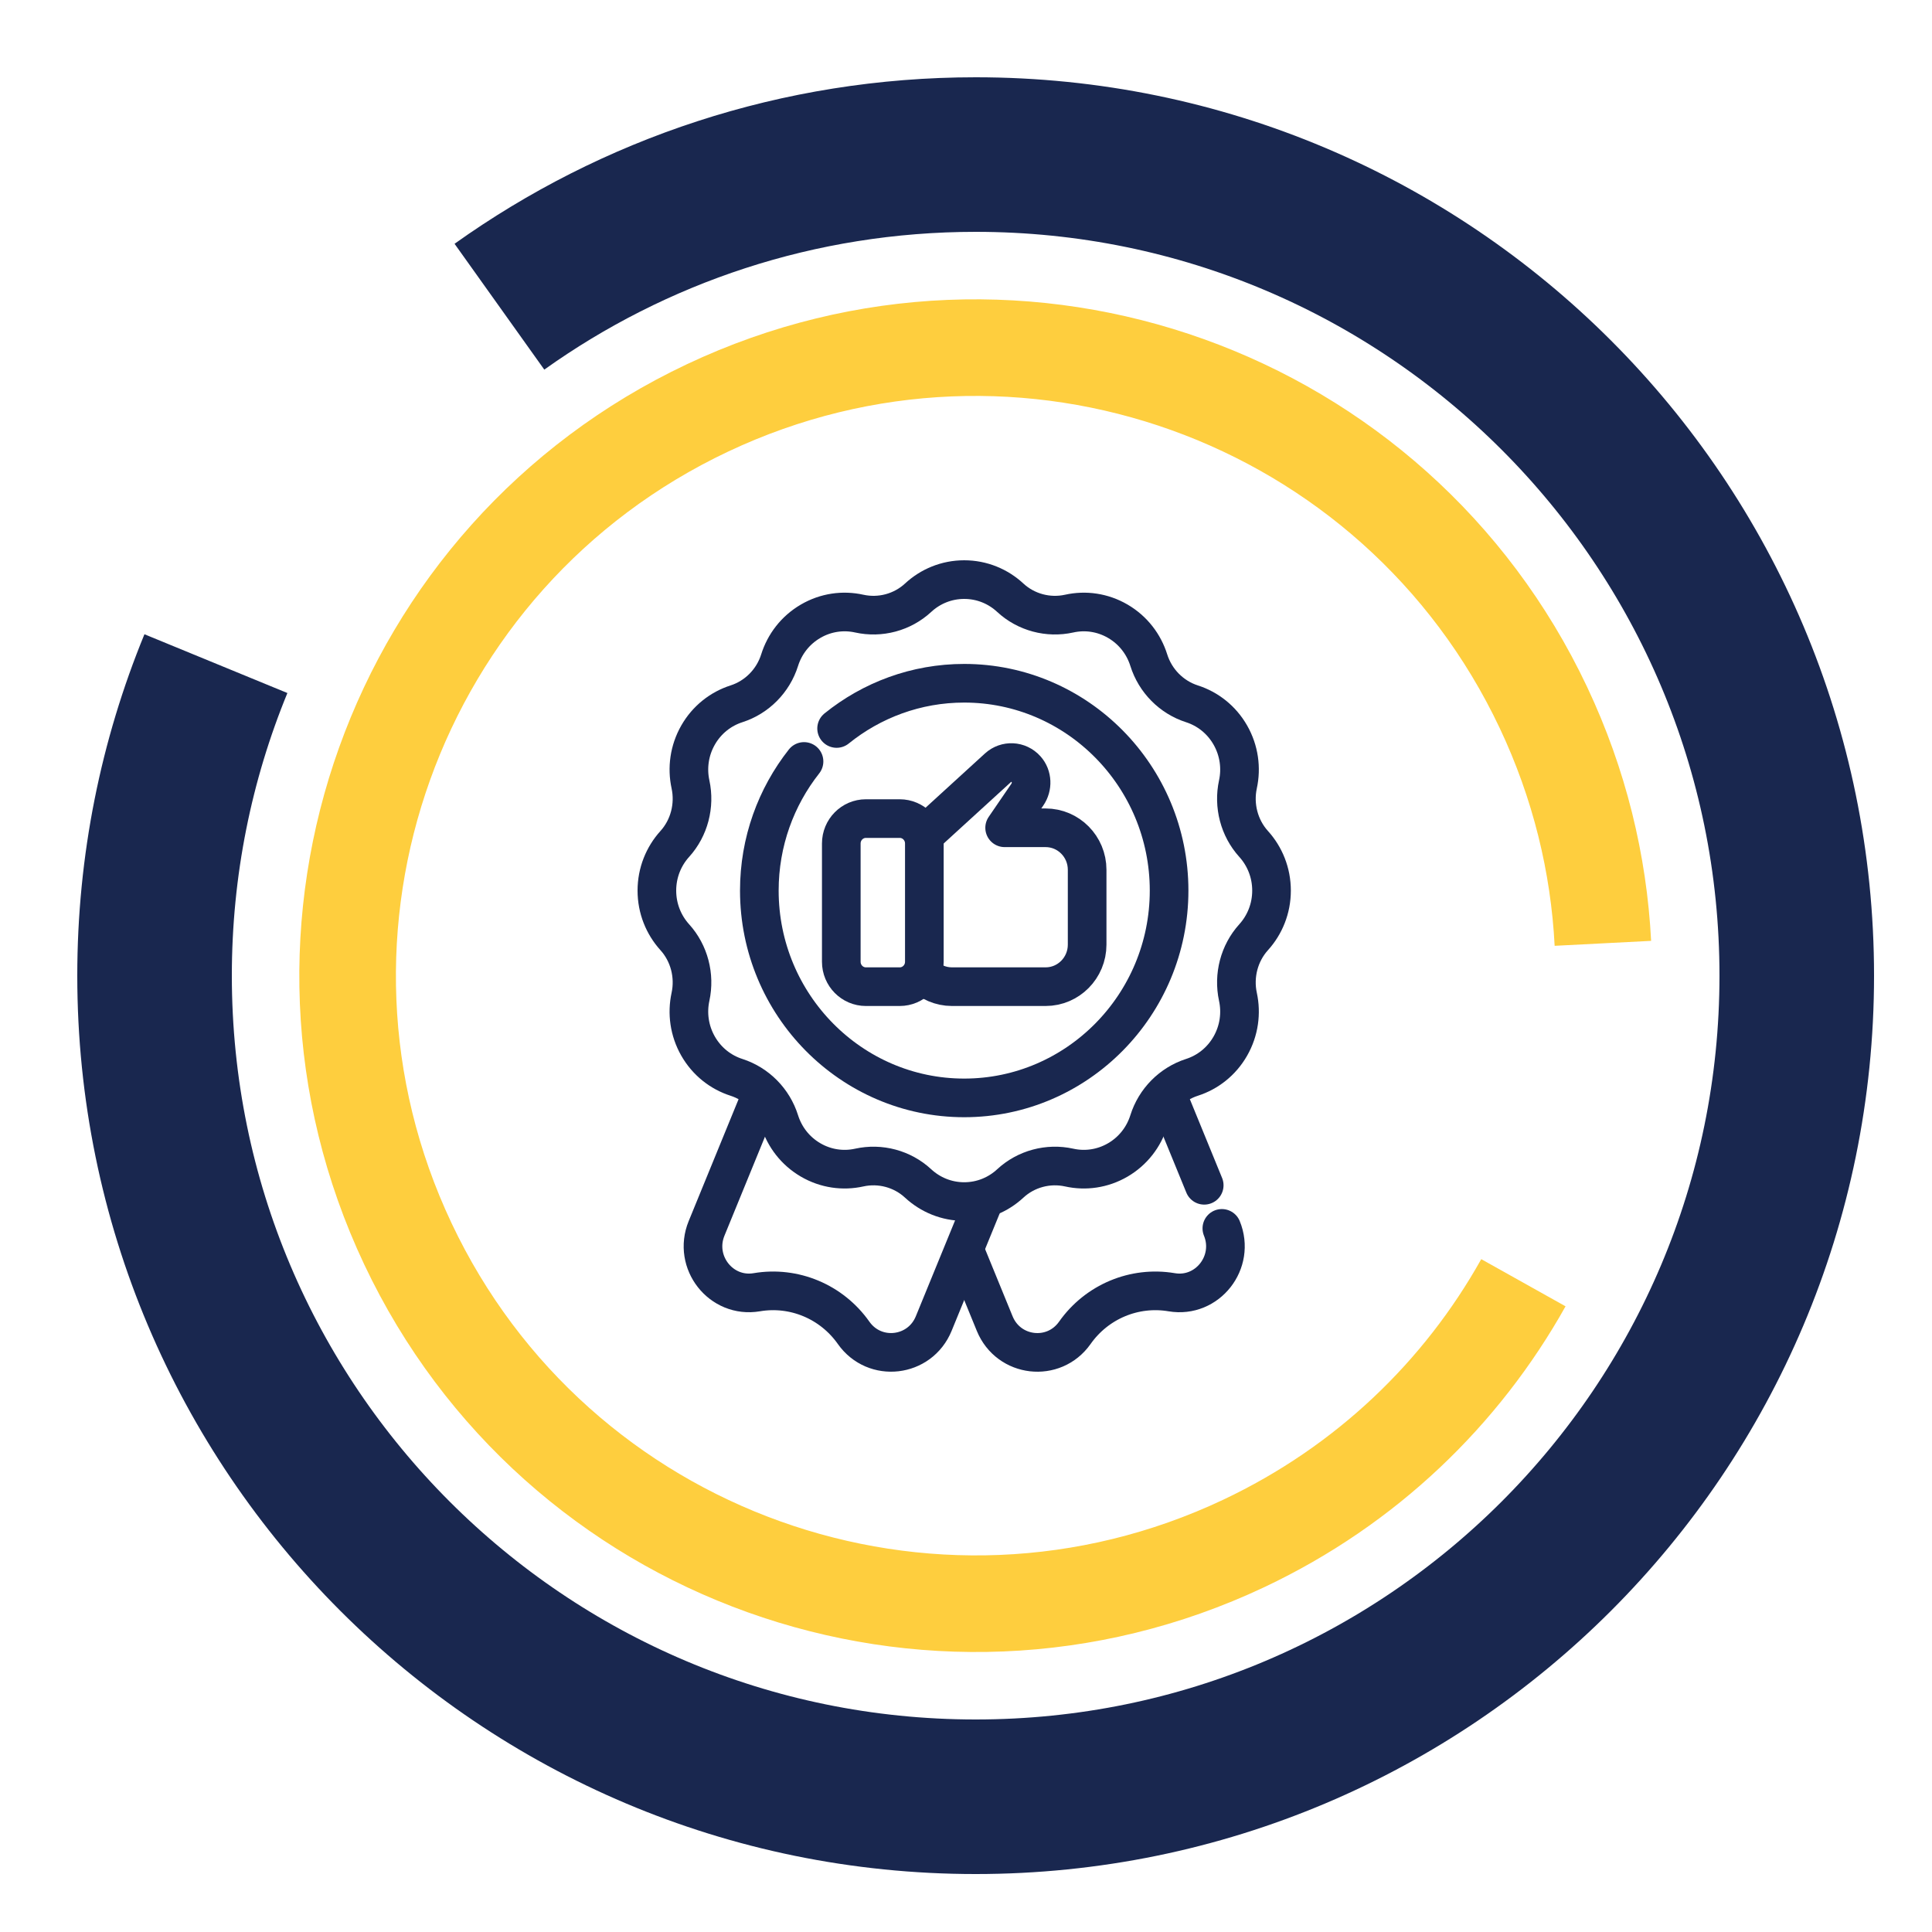
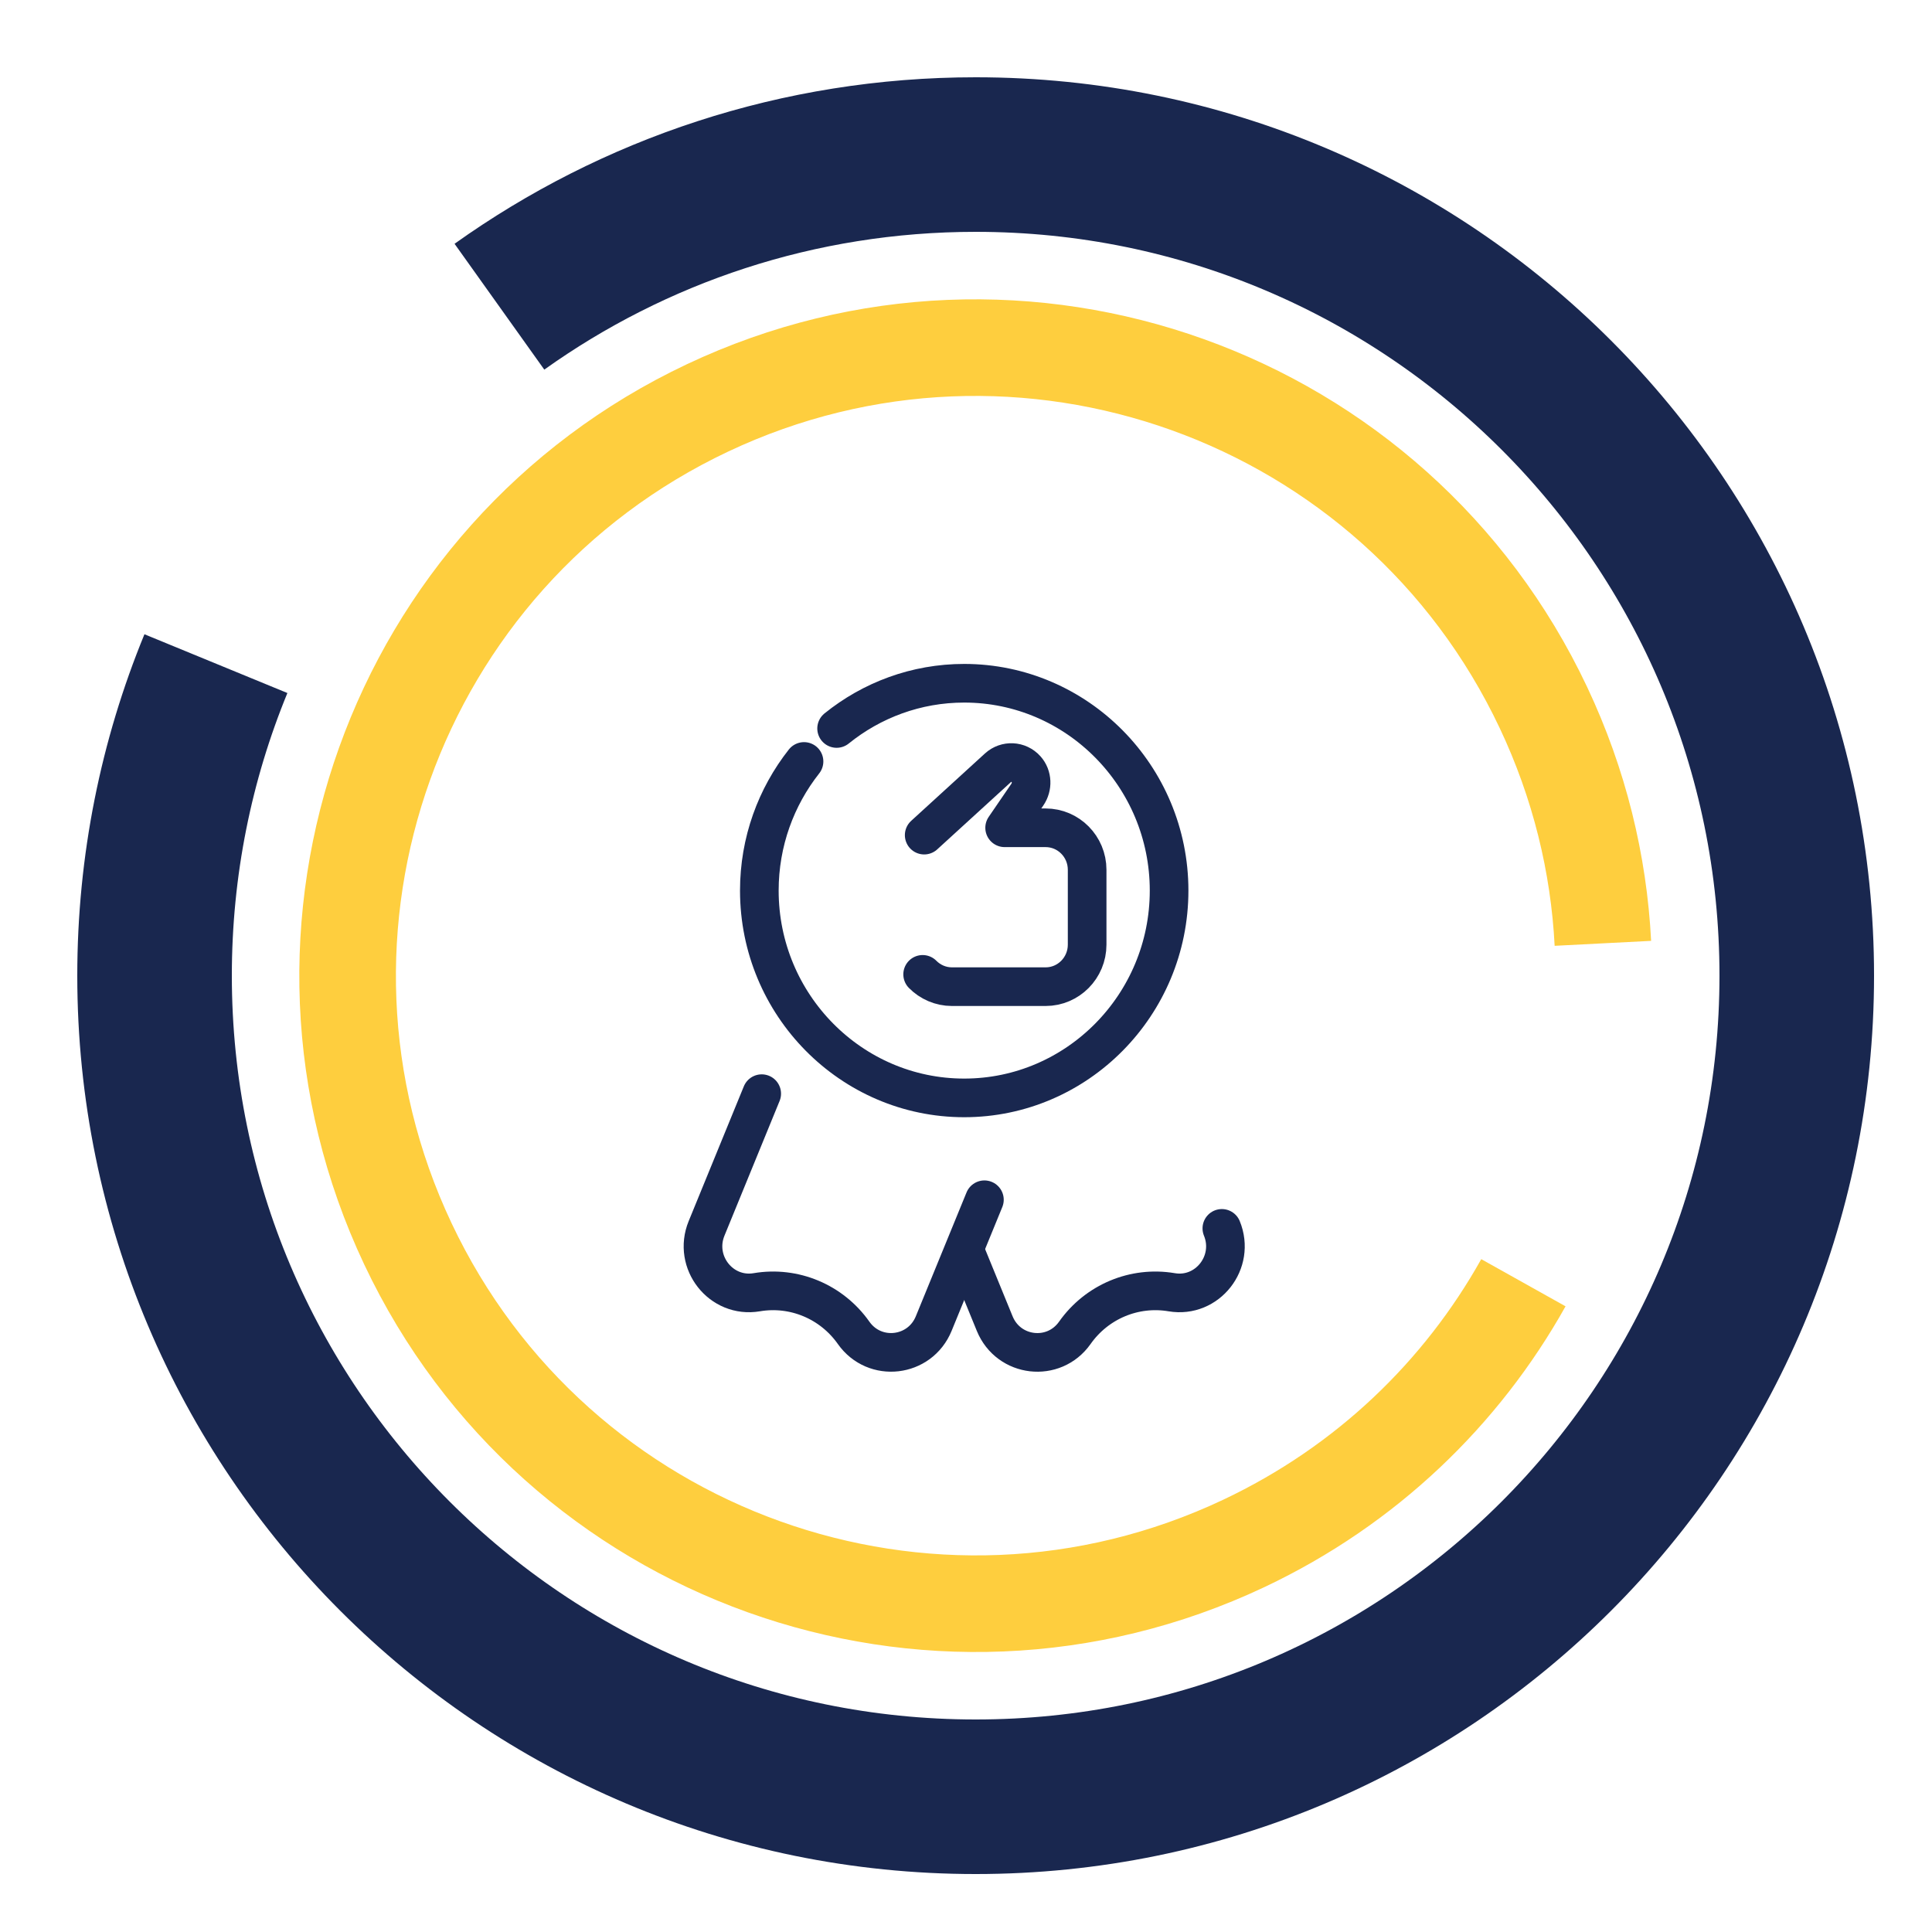
<svg xmlns="http://www.w3.org/2000/svg" width="100" height="100" viewBox="0 0 100 100" fill="none">
  <path d="M11.176 34.35C9.129 39.329 8 44.783 8 50.5C8 73.972 27.028 93 50.5 93C73.972 93 93 73.972 93 50.5C93 27.028 73.972 8 50.5 8C41.31 8 32.802 10.917 25.85 15.875" stroke="#19274F" stroke-width="8" />
  <path d="M82.965 48.827C82.754 44.715 81.754 40.575 79.887 36.622C72.222 20.392 52.851 13.448 36.621 21.113C20.391 28.778 13.447 48.148 21.112 64.379C28.777 80.609 48.148 87.553 64.378 79.888C70.732 76.887 75.663 72.092 78.851 66.394" stroke="#FECE3E" stroke-width="5" />
-   <path d="M62.33 61.35L60.389 56.608" stroke="#19274F" stroke-width="2" stroke-miterlimit="10" stroke-linecap="round" stroke-linejoin="round" />
  <path d="M49.938 64.726L51.486 68.509C52.203 70.261 54.545 70.531 55.633 68.987C56.769 67.375 58.715 66.559 60.645 66.886C62.493 67.2 63.96 65.333 63.243 63.581" stroke="#19274F" stroke-width="2" stroke-miterlimit="10" stroke-linecap="round" stroke-linejoin="round" />
  <path d="M50.953 62.099L48.329 68.508C47.612 70.26 45.27 70.53 44.182 68.986C43.046 67.374 41.101 66.559 39.171 66.886C37.322 67.199 35.855 65.333 36.572 63.581L39.426 56.608" stroke="#19274F" stroke-width="2" stroke-miterlimit="10" stroke-linecap="round" stroke-linejoin="round" />
-   <path d="M65.814 46.097C65.814 45.166 65.463 44.319 64.888 43.683C64.138 42.855 63.838 41.695 64.075 40.598C64.257 39.759 64.141 38.851 63.683 38.048C63.224 37.244 62.504 36.689 61.694 36.429C60.635 36.089 59.797 35.241 59.461 34.17C59.204 33.35 58.655 32.621 57.861 32.157C57.067 31.693 56.17 31.576 55.341 31.76C54.257 32 53.111 31.696 52.292 30.938C51.664 30.355 50.827 30 49.907 30C48.988 30 48.151 30.355 47.522 30.938C46.704 31.696 45.558 32 44.474 31.76C43.644 31.576 42.747 31.693 41.954 32.157C41.159 32.621 40.61 33.35 40.353 34.17C40.017 35.241 39.179 36.089 38.121 36.429C37.31 36.689 36.59 37.244 36.131 38.048C35.673 38.851 35.558 39.759 35.739 40.598C35.976 41.695 35.676 42.855 34.926 43.683C34.351 44.319 34 45.166 34 46.097C34 47.027 34.351 47.874 34.926 48.51C35.676 49.338 35.976 50.498 35.739 51.595C35.558 52.434 35.673 53.342 36.131 54.145C36.59 54.949 37.31 55.504 38.121 55.764C39.179 56.105 40.017 56.952 40.353 58.023C40.61 58.843 41.159 59.572 41.954 60.036C42.747 60.5 43.644 60.617 44.474 60.433C45.558 60.193 46.704 60.497 47.522 61.256C48.151 61.838 48.988 62.193 49.907 62.193C50.827 62.193 51.664 61.838 52.292 61.256C53.111 60.497 54.257 60.193 55.341 60.433C56.17 60.617 57.067 60.5 57.861 60.036C58.655 59.572 59.204 58.843 59.461 58.023C59.797 56.952 60.635 56.105 61.694 55.764C62.504 55.504 63.224 54.949 63.683 54.145C64.141 53.342 64.257 52.434 64.075 51.595C63.838 50.498 64.138 49.338 64.888 48.51C65.463 47.874 65.814 47.027 65.814 46.097Z" stroke="#19274F" stroke-width="2" stroke-miterlimit="10" stroke-linecap="round" stroke-linejoin="round" />
  <path d="M43.303 37.706C45.116 36.242 47.413 35.365 49.907 35.365C55.755 35.365 60.512 40.179 60.512 46.096C60.512 52.013 55.755 56.827 49.907 56.827C44.06 56.827 39.303 52.013 39.303 46.096C39.303 43.572 40.169 41.248 41.616 39.413" stroke="#19274F" stroke-width="2" stroke-miterlimit="10" stroke-linecap="round" stroke-linejoin="round" />
  <path d="M47.756 50.433C48.145 50.826 48.682 51.07 49.276 51.07H54.12C55.307 51.07 56.27 50.096 56.27 48.895V45.02C56.27 43.819 55.307 42.846 54.12 42.846H52L53.175 41.13C53.451 40.727 53.435 40.177 53.11 39.814C52.724 39.382 52.074 39.356 51.655 39.738C51.655 39.738 49.11 42.062 47.836 43.226" stroke="#19274F" stroke-width="2" stroke-miterlimit="10" stroke-linecap="round" stroke-linejoin="round" />
-   <path d="M44.819 51.07H46.57C47.273 51.07 47.844 50.493 47.844 49.781V43.659C47.844 42.947 47.273 42.37 46.57 42.37H44.819C44.115 42.37 43.545 42.947 43.545 43.659V49.781C43.545 50.493 44.115 51.07 44.819 51.07Z" stroke="#19274F" stroke-width="2" stroke-miterlimit="10" stroke-linecap="round" stroke-linejoin="round" />
</svg>